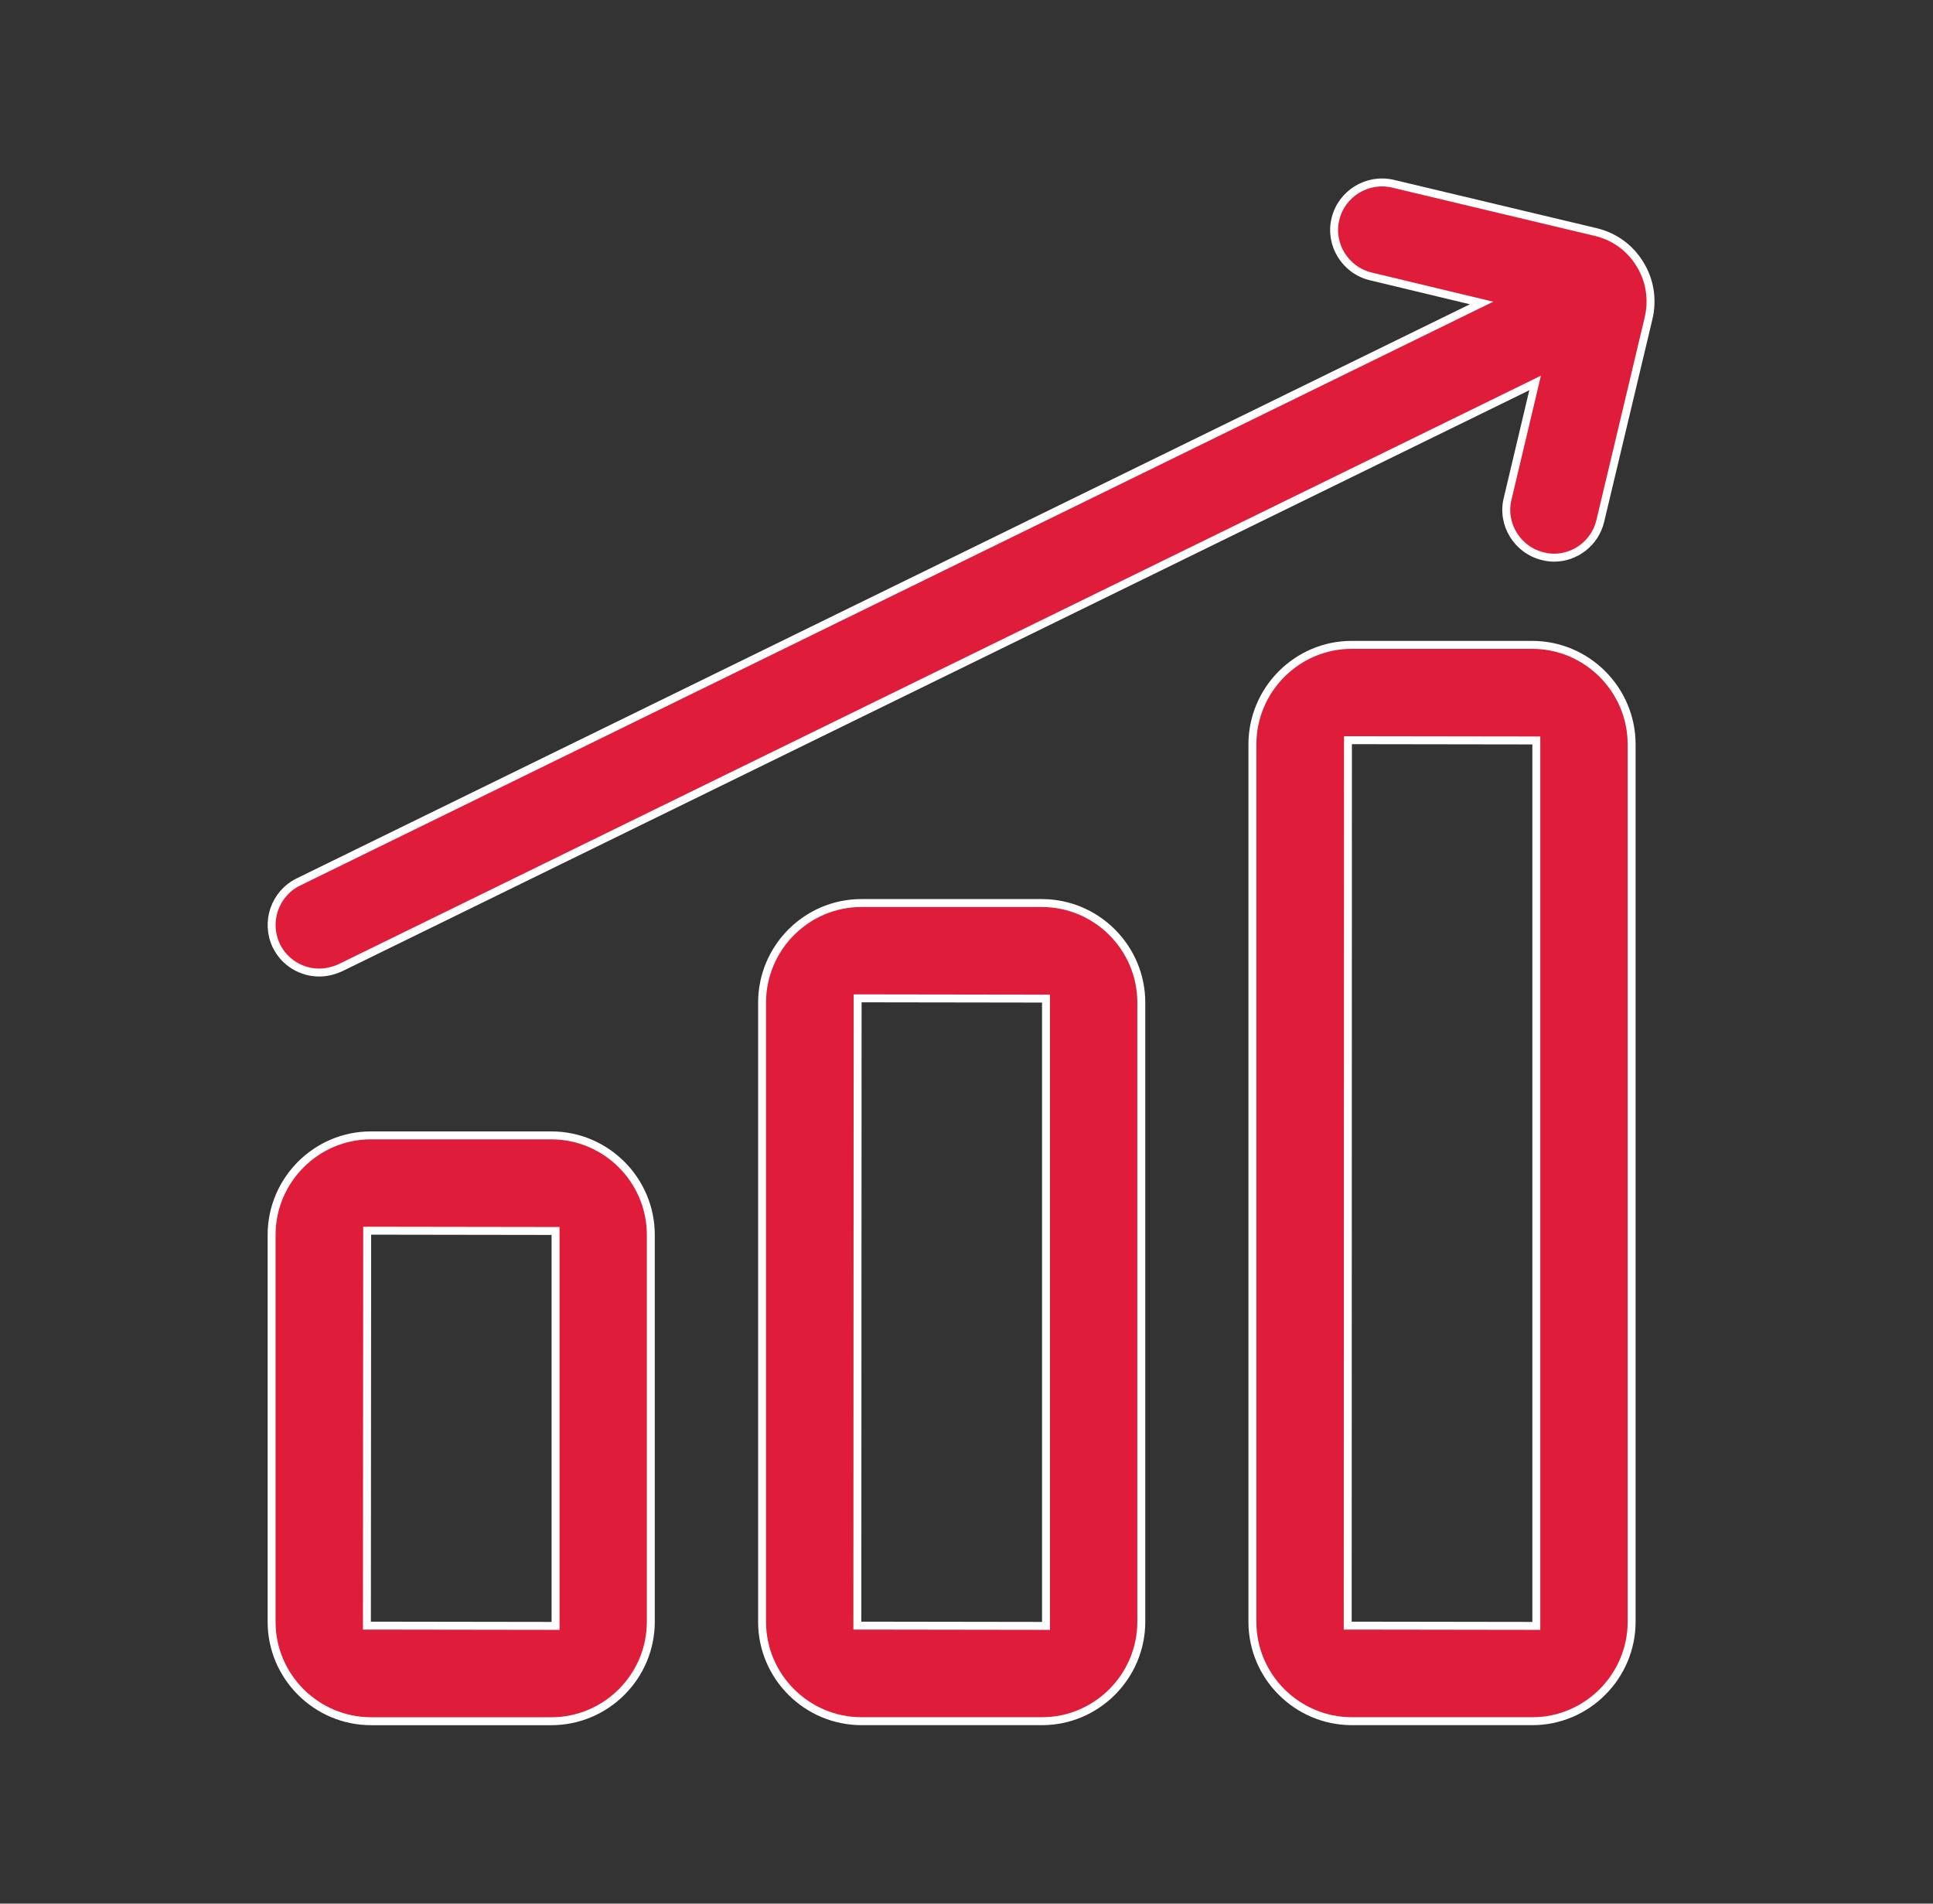
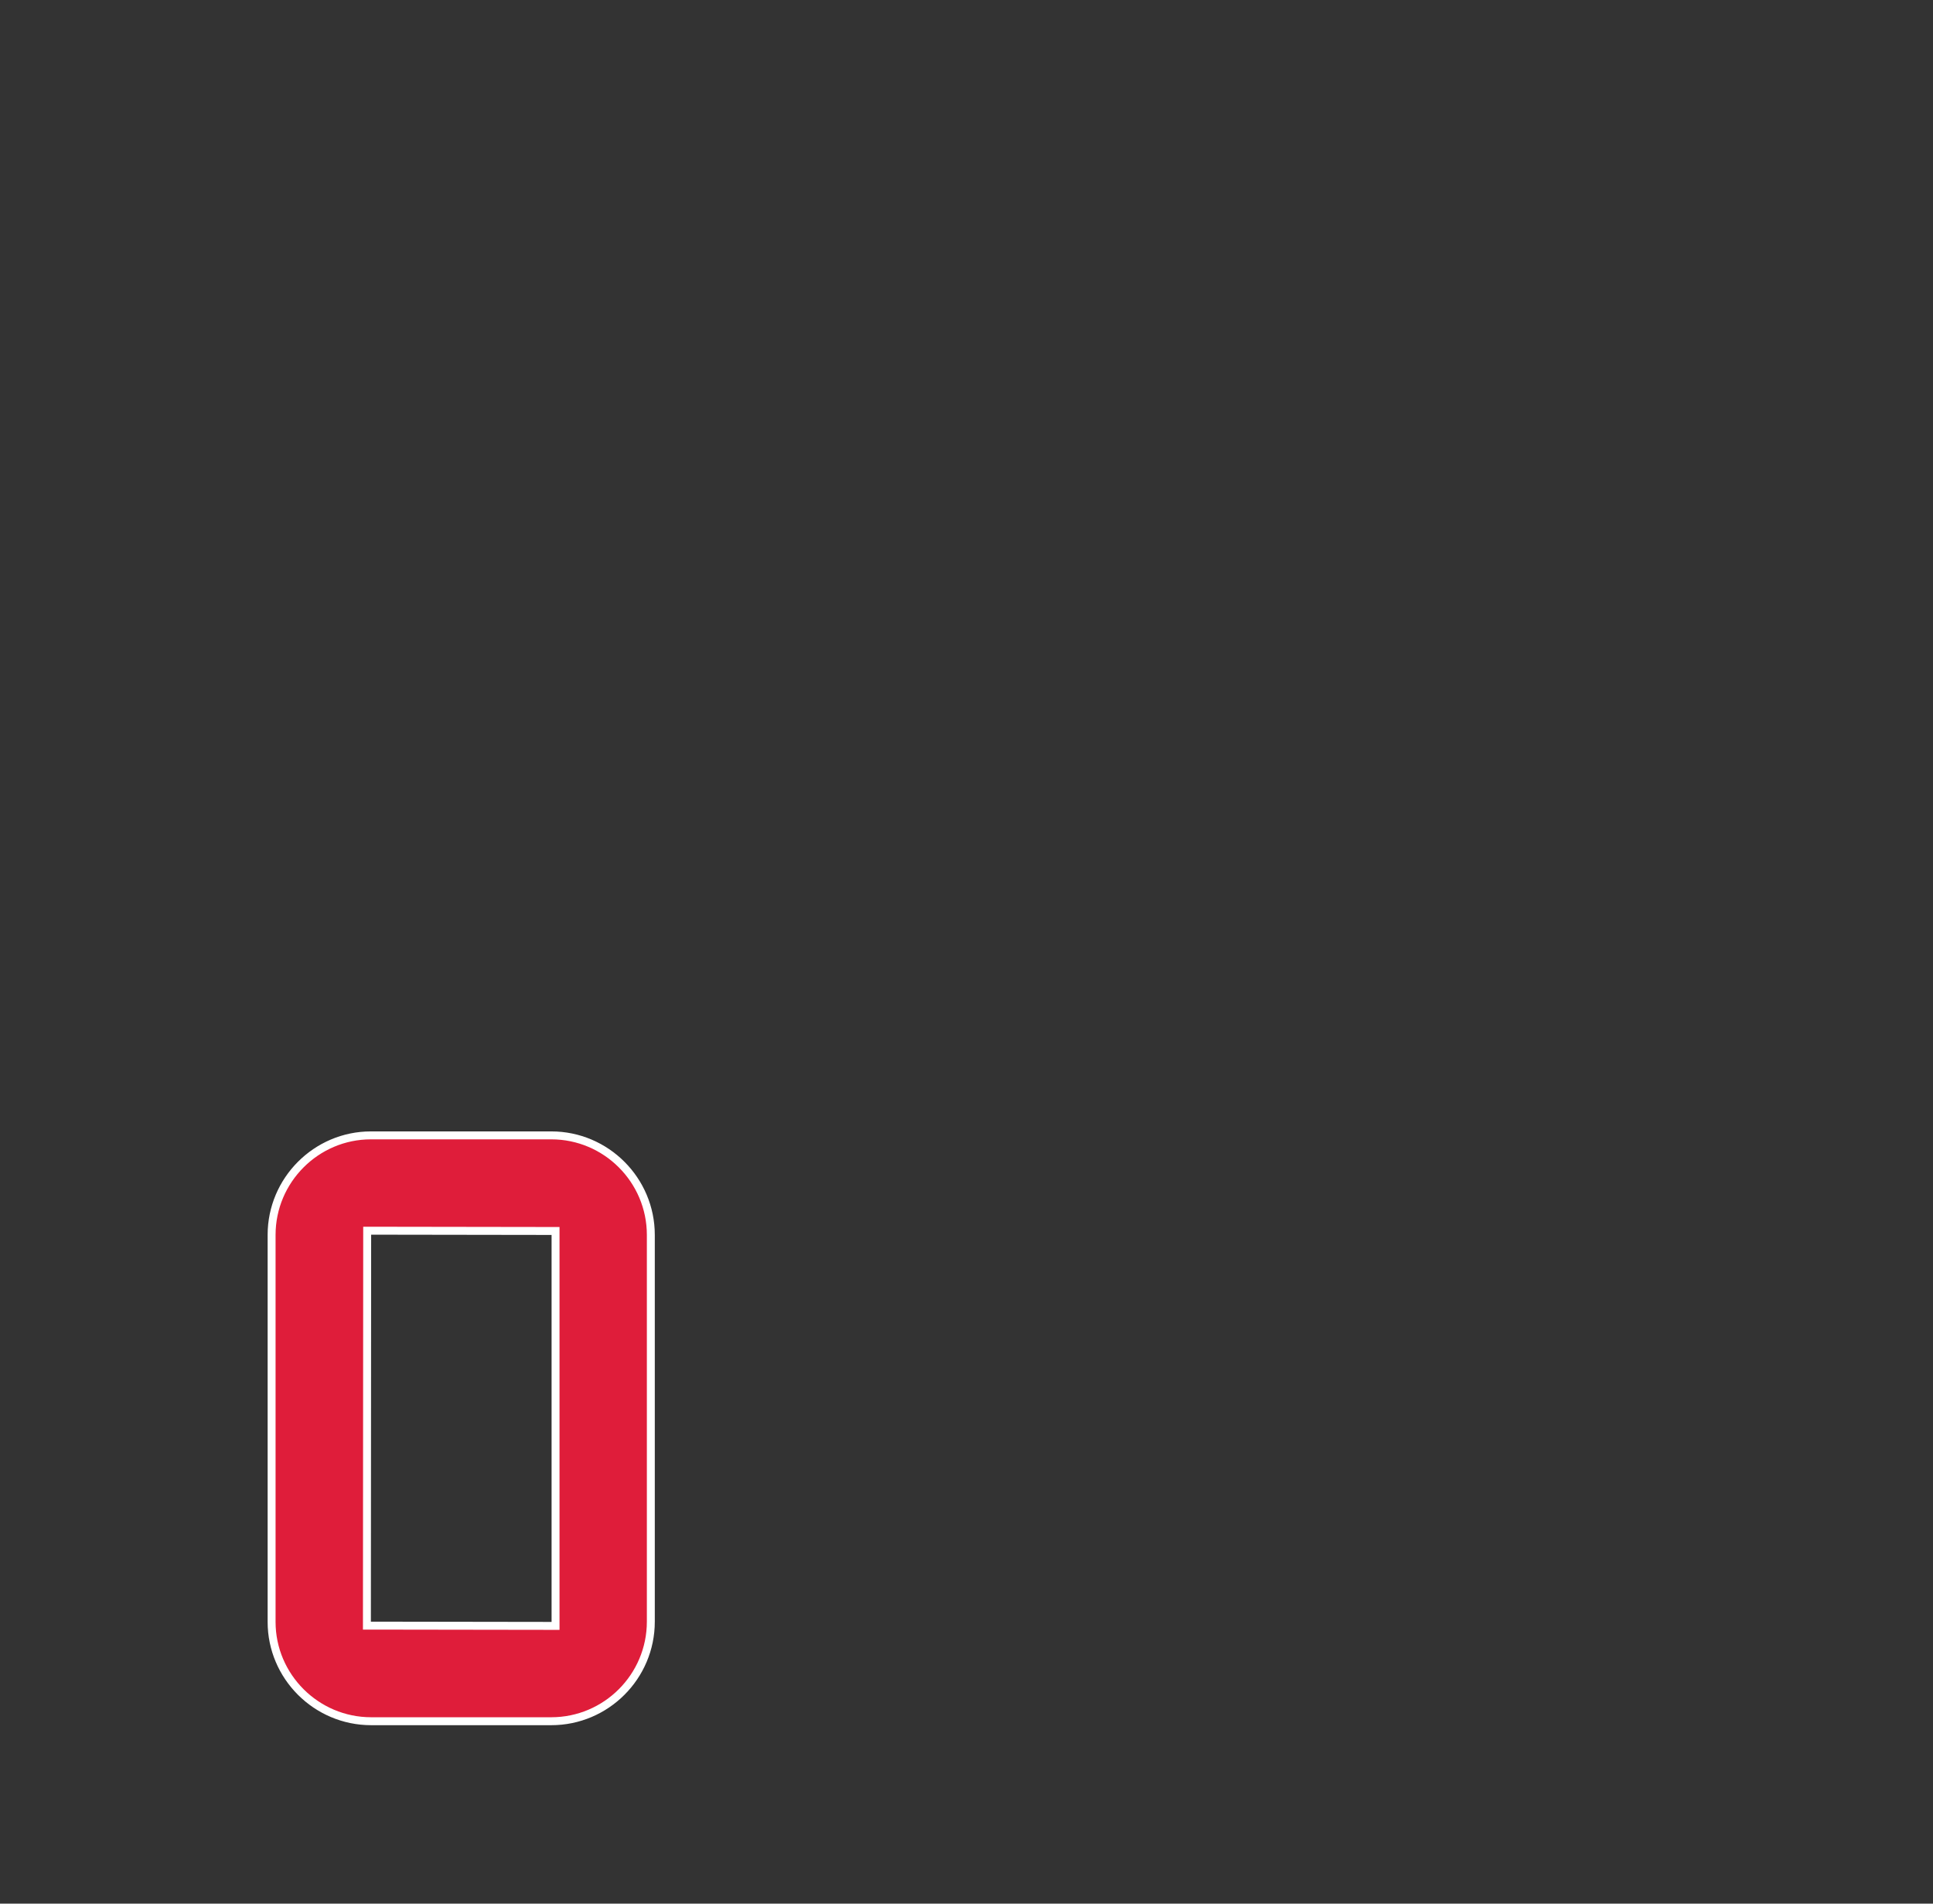
<svg xmlns="http://www.w3.org/2000/svg" width="65" height="64" viewBox="0 0 65 64" fill="none">
  <rect x="0" y="0" width="65" height="64" fill="#333333" stroke="none" />
-   <path d="M12.481 41.376L12.347 41.376L12.347 41.509L12.338 54.52L12.338 54.653L12.472 54.653L18.547 54.662L18.681 54.662V54.528V41.518V41.385L18.547 41.385L12.481 41.376ZM21.885 54.52C21.885 56.364 20.383 57.867 18.538 57.867H12.48C10.636 57.867 9.133 56.364 9.133 54.528V41.518C9.133 39.673 10.636 38.171 12.472 38.171H18.538C20.383 38.171 21.885 39.674 21.885 41.518V54.52Z" fill="#DF1D3A" stroke="white" stroke-width="0.267" />
-   <path d="M28.973 33.564L28.839 33.564L28.839 33.698L28.83 54.519L28.83 54.653L28.964 54.653L35.039 54.662L35.173 54.662V54.528V33.707V33.573L35.04 33.573L28.973 33.564ZM35.039 57.866H28.973C27.128 57.866 25.626 56.364 25.626 54.528V33.707C25.626 31.862 27.128 30.36 28.964 30.36H35.031C36.875 30.36 38.378 31.862 38.378 33.707V54.52C38.378 56.364 36.875 57.866 35.039 57.866Z" fill="#DF1D3A" stroke="white" stroke-width="0.267" />
-   <path d="M51.528 54.662L51.661 54.662V54.528V25.027V24.894L51.528 24.894L45.461 24.885L45.327 24.885L45.327 25.019L45.319 54.52L45.319 54.653L45.452 54.653L51.528 54.662ZM45.452 21.68H51.519C53.363 21.68 54.866 23.183 54.866 25.027V54.52C54.866 56.364 53.363 57.866 51.528 57.866H45.461C43.616 57.866 42.114 56.364 42.114 54.528V25.027C42.114 23.183 43.617 21.68 45.452 21.68Z" fill="#DF1D3A" stroke="white" stroke-width="0.267" />
-   <path d="M53.651 7.799L53.651 7.799C54.277 7.947 54.81 8.325 55.147 8.884L55.148 8.885C55.484 9.427 55.583 10.076 55.435 10.702L53.812 17.515C53.636 18.252 52.978 18.749 52.258 18.749C52.131 18.749 52.012 18.733 51.883 18.701L51.882 18.701C51.023 18.492 50.487 17.626 50.695 16.77L50.696 16.77L51.555 13.15L51.62 12.875L51.366 13L11.444 32.536C11.207 32.641 10.966 32.697 10.736 32.697C10.143 32.697 9.575 32.368 9.294 31.8C8.91 30.998 9.239 30.044 10.032 29.652C10.032 29.652 10.032 29.652 10.032 29.652L49.487 10.349L49.821 10.186L49.46 10.1L46.093 9.292C46.093 9.292 46.093 9.292 46.092 9.292C45.234 9.084 44.698 8.218 44.906 7.362C45.114 6.505 45.98 5.976 46.838 6.176C46.838 6.176 46.838 6.176 46.838 6.176L53.651 7.799Z" fill="#DF1D3A" stroke="white" stroke-width="0.267" />
+   <path d="M12.481 41.376L12.347 41.376L12.347 41.509L12.338 54.653L12.472 54.653L18.547 54.662L18.681 54.662V54.528V41.518V41.385L18.547 41.385L12.481 41.376ZM21.885 54.52C21.885 56.364 20.383 57.867 18.538 57.867H12.48C10.636 57.867 9.133 56.364 9.133 54.528V41.518C9.133 39.673 10.636 38.171 12.472 38.171H18.538C20.383 38.171 21.885 39.674 21.885 41.518V54.52Z" fill="#DF1D3A" stroke="white" stroke-width="0.267" />
</svg>